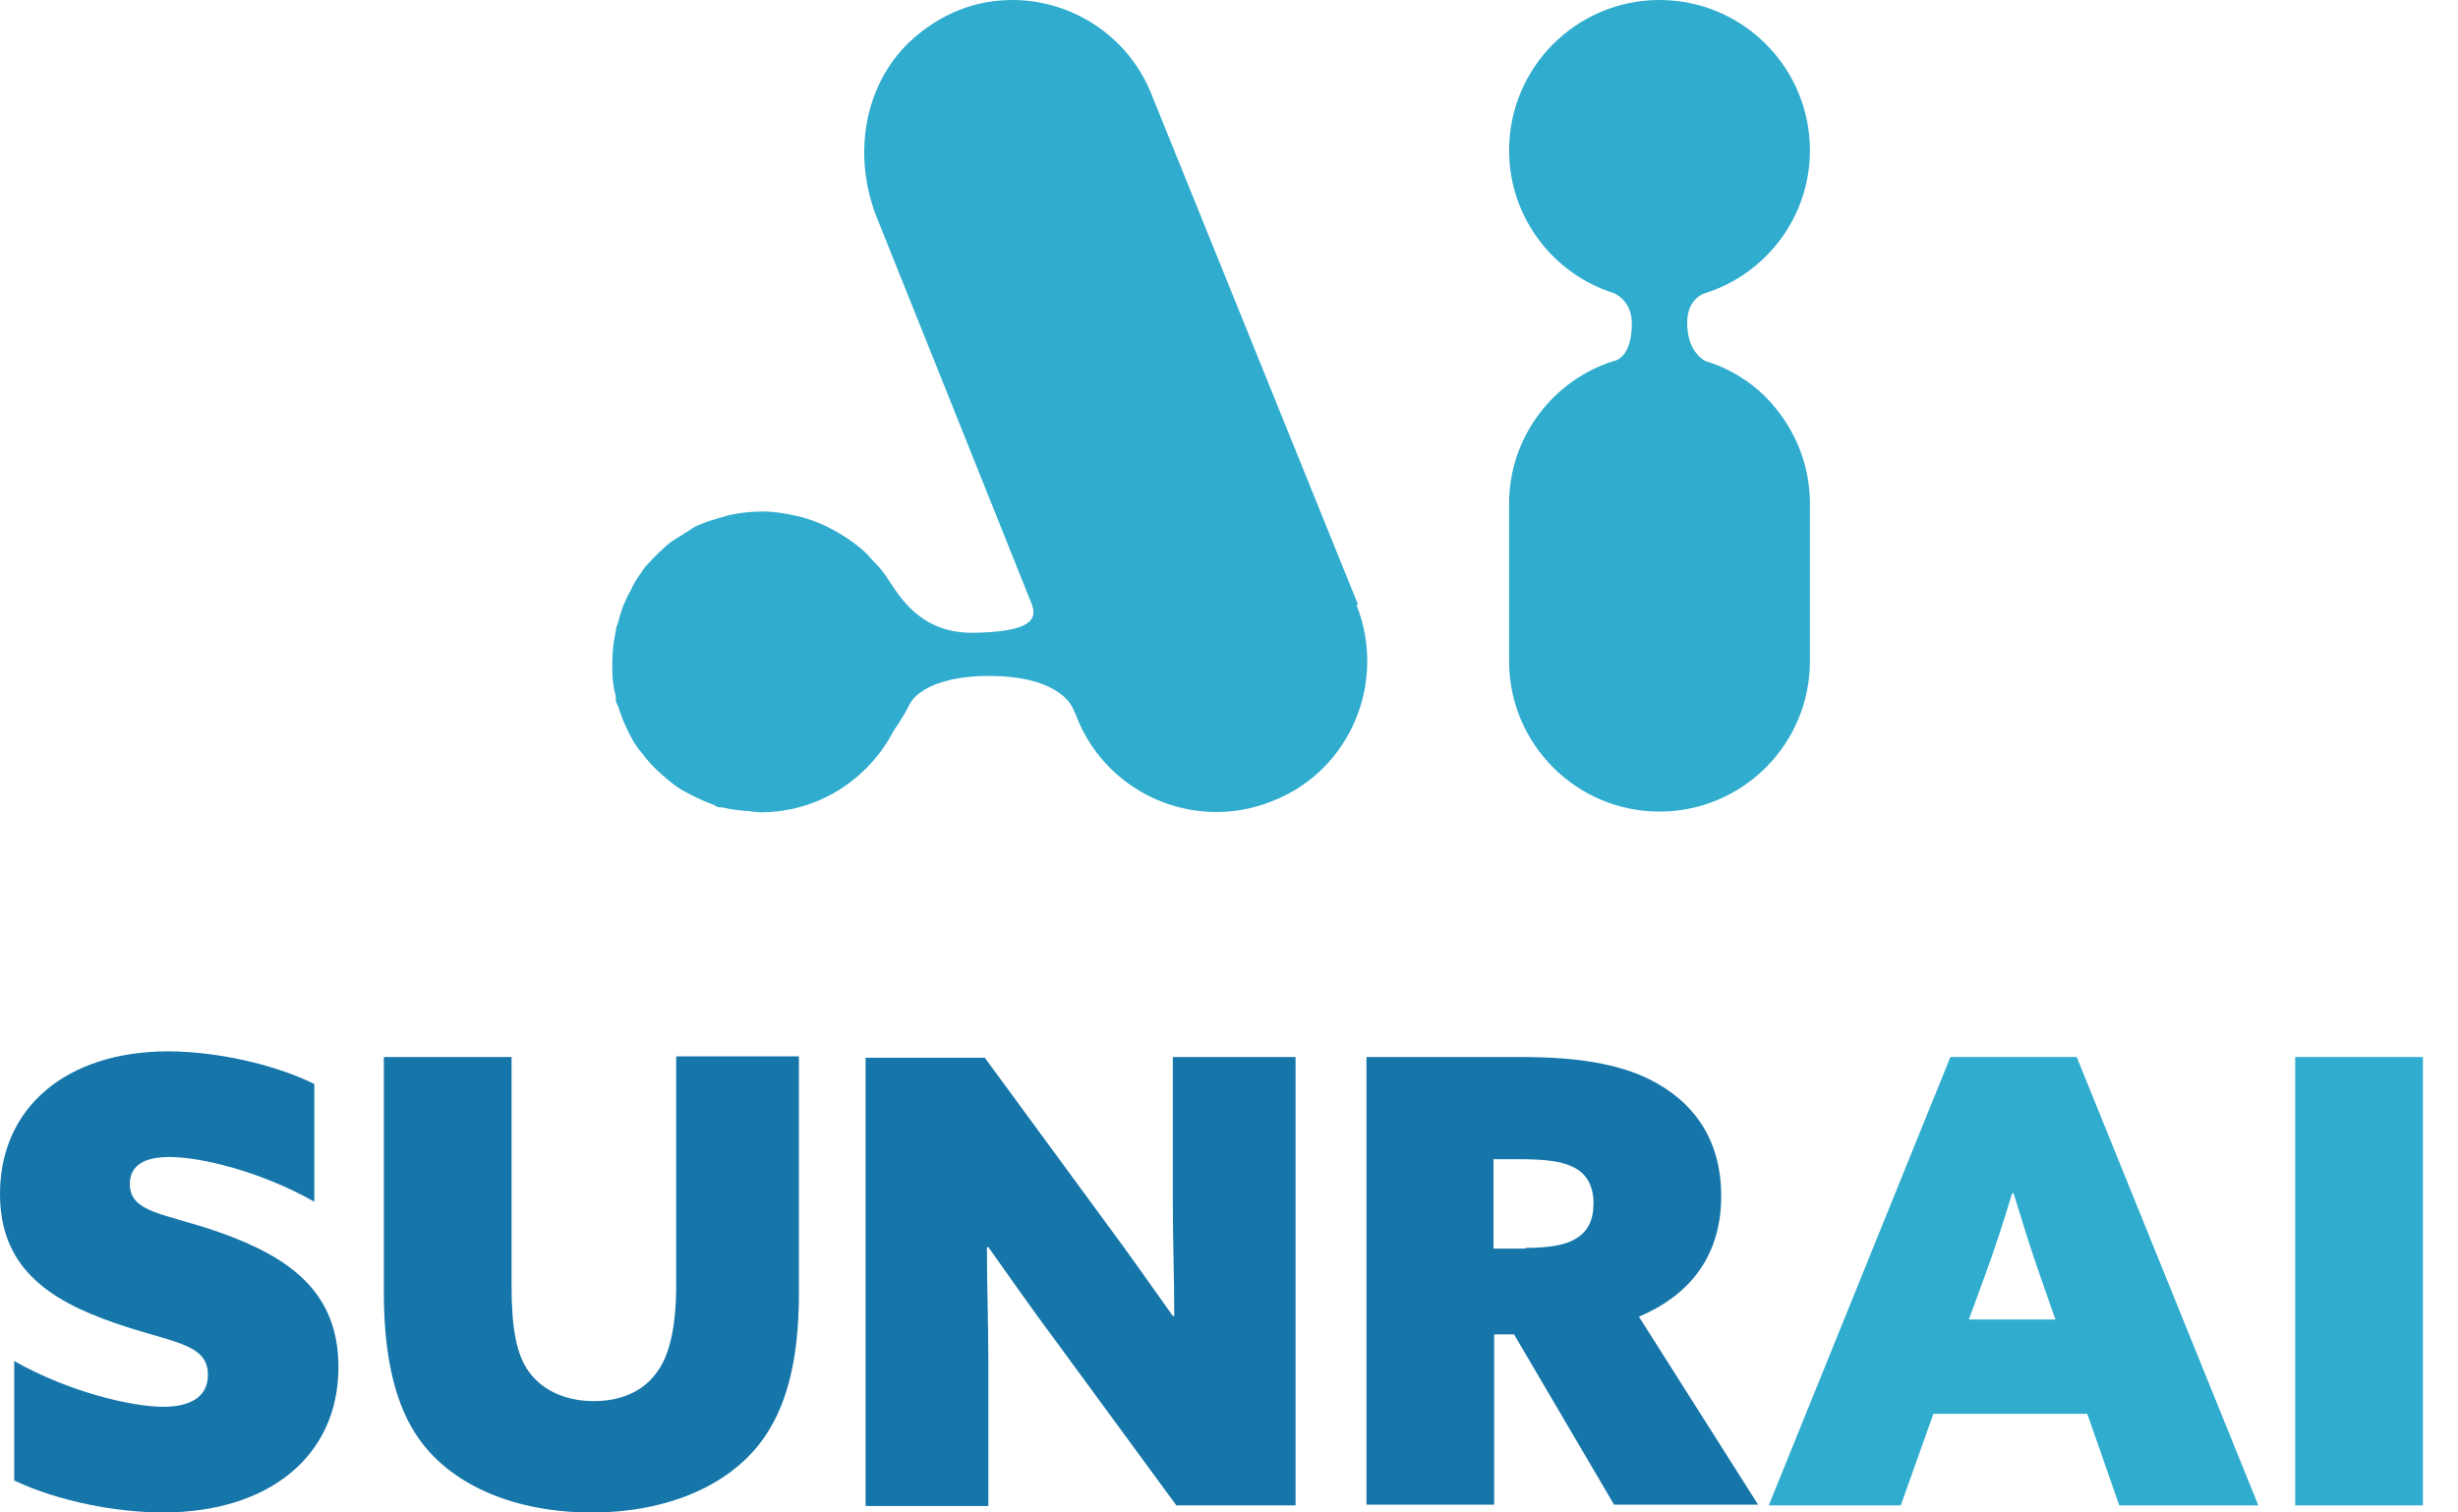
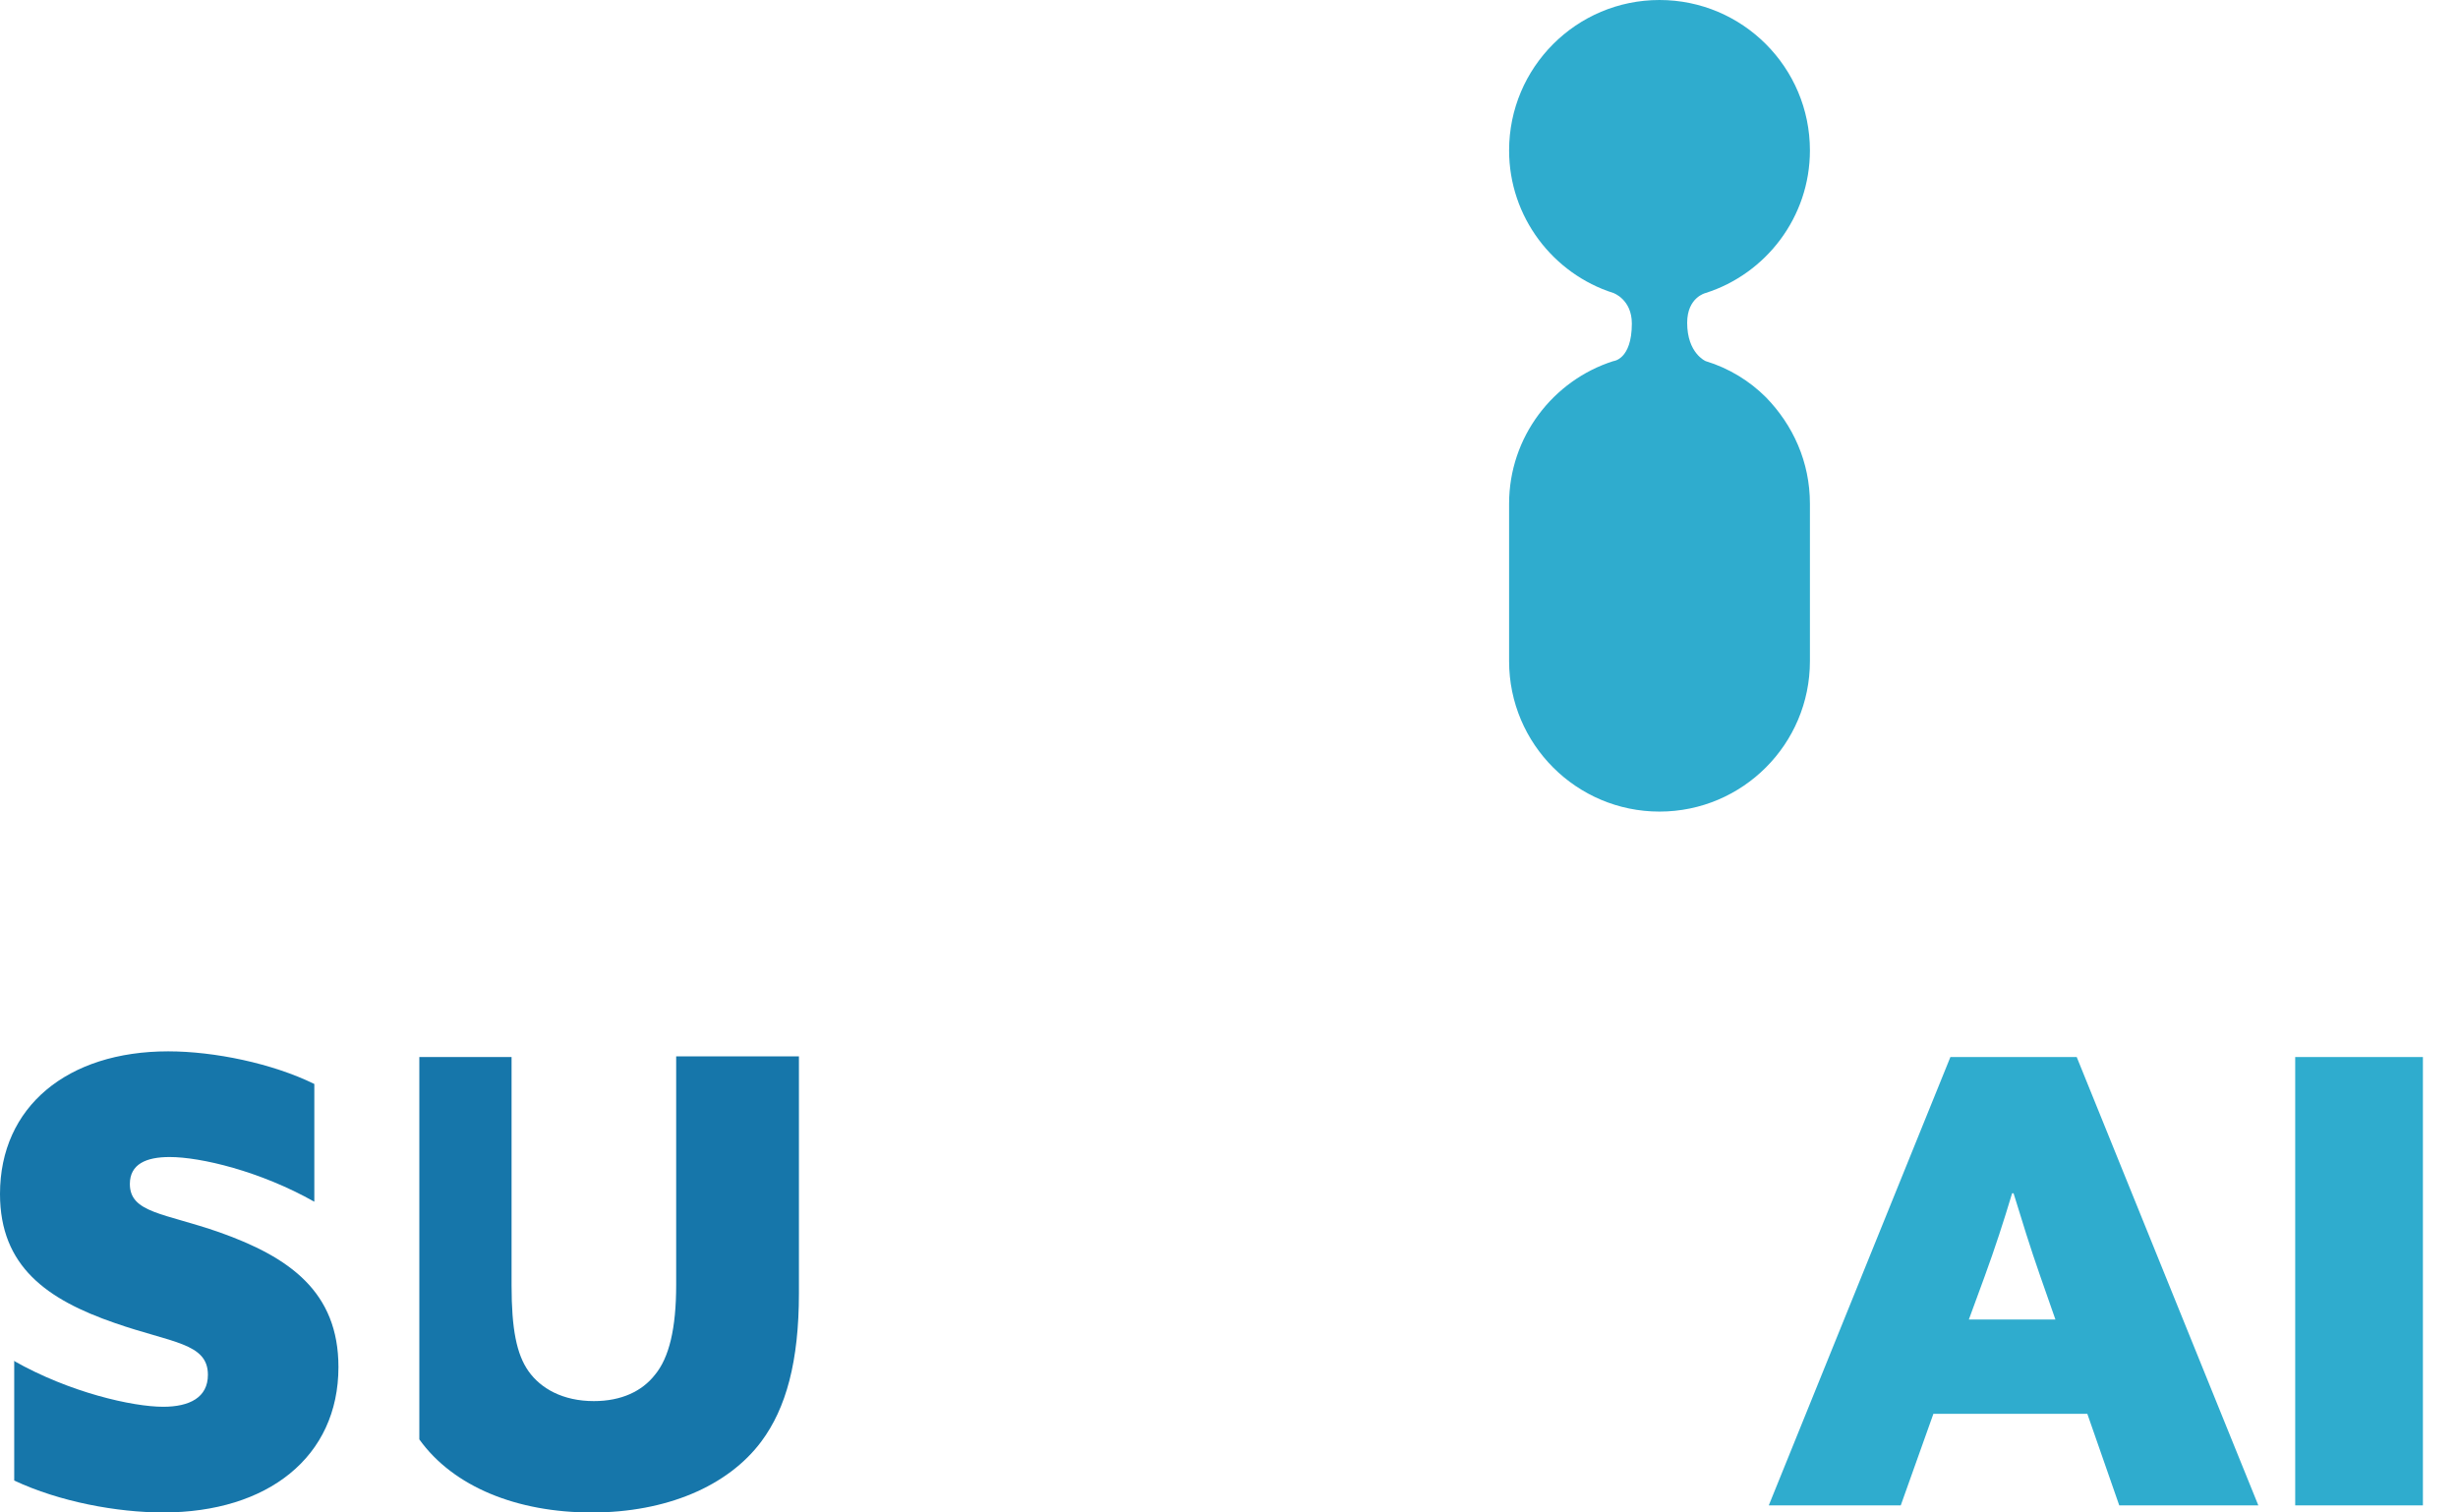
<svg xmlns="http://www.w3.org/2000/svg" width="65" height="40" viewBox="0 0 65 40" fill="none">
  <g id="Logo SunrAI" clip-path="url(#clip0_1297_172)">
    <path id="Vector" d="M46.699 10.507C47.412 11.239 47.862 12.214 47.862 13.321V17.486C47.862 19.681 46.08 21.464 43.884 21.464C41.689 21.464 39.907 19.681 39.907 17.486V13.321C39.907 11.558 41.07 10.057 42.665 9.55C42.665 9.55 43.153 9.513 43.153 8.556C43.153 7.918 42.665 7.749 42.665 7.749C41.07 7.242 39.907 5.741 39.907 3.978C39.907 1.783 41.689 0 43.884 0C46.08 0 47.862 1.783 47.862 3.978C47.862 5.741 46.699 7.242 45.104 7.749C45.104 7.749 44.616 7.862 44.616 8.537C44.616 9.344 45.104 9.55 45.104 9.55C45.723 9.738 46.267 10.075 46.699 10.507Z" fill="#2FACCE" />
-     <path id="Vector_2" d="M35.91 15.985L30.451 2.496C29.832 0.938 28.331 0 26.773 0C25.817 0 24.878 0.338 24.053 1.107C22.815 2.289 22.552 4.165 23.19 5.76C23.19 5.76 27.111 15.535 27.28 15.967C27.449 16.398 27.242 16.717 25.704 16.736C24.466 16.736 23.903 15.967 23.528 15.385C23.471 15.291 23.415 15.216 23.359 15.141C23.34 15.104 23.302 15.066 23.284 15.047C23.227 14.972 23.134 14.878 23.058 14.803C23.021 14.766 22.983 14.71 22.946 14.672C22.683 14.409 22.308 14.147 21.858 13.922C21.783 13.884 21.689 13.847 21.595 13.809C21.445 13.753 21.295 13.696 21.126 13.659C20.807 13.584 20.488 13.528 20.151 13.528C19.85 13.528 19.569 13.565 19.287 13.621C19.194 13.64 19.119 13.678 19.025 13.696C18.837 13.753 18.649 13.809 18.481 13.884C18.387 13.922 18.293 13.978 18.218 14.034C18.068 14.128 17.918 14.222 17.768 14.316C17.693 14.372 17.599 14.447 17.524 14.522C17.392 14.634 17.28 14.766 17.149 14.897C17.073 14.972 17.017 15.047 16.961 15.141C16.848 15.291 16.755 15.441 16.68 15.61C16.623 15.704 16.586 15.779 16.548 15.873C16.454 16.06 16.398 16.267 16.342 16.473C16.323 16.548 16.285 16.605 16.285 16.68C16.229 16.942 16.192 17.224 16.192 17.524C16.192 17.524 16.192 17.524 16.192 17.543C16.192 17.599 16.192 17.655 16.192 17.73C16.192 17.974 16.229 18.199 16.285 18.424C16.285 18.462 16.285 18.499 16.285 18.537C16.304 18.612 16.361 18.687 16.379 18.781C16.436 18.95 16.492 19.1 16.567 19.25C16.623 19.381 16.698 19.513 16.773 19.644C16.848 19.775 16.961 19.888 17.055 20.019C17.186 20.188 17.336 20.338 17.505 20.488C17.655 20.619 17.787 20.732 17.955 20.845C18.068 20.92 18.199 20.976 18.331 21.051C18.481 21.126 18.649 21.201 18.8 21.257C18.875 21.276 18.931 21.332 19.006 21.351C19.062 21.351 19.119 21.351 19.175 21.37C19.344 21.407 19.513 21.426 19.681 21.445C19.738 21.445 19.813 21.445 19.869 21.464C19.963 21.464 20.038 21.483 20.113 21.483C21.651 21.483 22.965 20.601 23.621 19.344C23.771 19.119 23.922 18.893 24.034 18.668C24.034 18.668 24.259 17.955 25.929 17.88C27.636 17.824 28.218 18.406 28.368 18.725C28.518 19.044 28.481 18.987 28.481 18.987C29.306 21.032 31.633 22.008 33.659 21.182C35.704 20.376 36.68 18.049 35.873 16.004L35.91 15.985Z" fill="#2FACCE" />
    <path id="Vector_3" d="M0.357 35.985C1.839 36.829 3.509 37.205 4.316 37.205C5.01 37.205 5.498 36.961 5.498 36.36C5.498 35.516 4.541 35.516 3.04 34.991C1.239 34.371 0 33.49 0 31.576C0 29.268 1.783 27.805 4.447 27.805C5.667 27.805 7.205 28.124 8.312 28.668V31.782C6.886 30.976 5.31 30.6 4.485 30.6C3.865 30.6 3.434 30.788 3.434 31.313C3.434 32.083 4.353 32.083 5.798 32.589C7.655 33.246 8.95 34.165 8.95 36.154C8.95 38.537 7.074 40 4.316 40C3.096 40 1.576 39.719 0.376 39.156V35.985H0.357Z" fill="#1676AA" />
-     <path id="Vector_4" d="M21.127 34.203C21.127 36.004 20.789 37.243 20.132 38.124C19.25 39.306 17.618 40.001 15.648 40.001C13.678 40.001 11.99 39.325 11.089 38.068C10.47 37.205 10.151 35.929 10.151 34.203V27.956H13.528V33.997C13.528 35.141 13.659 35.817 13.978 36.267C14.297 36.717 14.879 37.055 15.704 37.055C16.436 37.055 16.98 36.792 17.318 36.361C17.693 35.911 17.881 35.141 17.881 33.978V27.937H21.127V34.184V34.203Z" fill="#1676AA" />
-     <path id="Vector_5" d="M27.956 35.516C27.299 34.634 26.736 33.828 26.136 32.983H26.099C26.099 33.996 26.136 35.01 26.136 36.023V39.831H22.89V27.974H26.042L29.194 32.27C29.851 33.152 30.414 33.959 31.014 34.803H31.052C31.052 33.79 31.014 32.777 31.014 31.764V27.955H34.26V39.813H31.108L27.956 35.516Z" fill="#1676AA" />
-     <path id="Vector_6" d="M36.135 27.956H40.282C41.726 27.956 42.796 28.143 43.602 28.537C44.747 29.1 45.516 30.095 45.516 31.633C45.516 33.096 44.803 34.203 43.34 34.822L46.492 39.794H42.683L40.038 35.291H39.512V39.794H36.135V27.937V27.956ZM40.338 33.003C40.957 33.003 41.407 32.928 41.67 32.759C41.989 32.571 42.139 32.271 42.139 31.821C42.139 31.314 41.914 30.995 41.557 30.845C41.276 30.714 40.882 30.657 40.113 30.657H39.494V33.021H40.338V33.003Z" fill="#1676AA" />
+     <path id="Vector_4" d="M21.127 34.203C21.127 36.004 20.789 37.243 20.132 38.124C19.25 39.306 17.618 40.001 15.648 40.001C13.678 40.001 11.99 39.325 11.089 38.068V27.956H13.528V33.997C13.528 35.141 13.659 35.817 13.978 36.267C14.297 36.717 14.879 37.055 15.704 37.055C16.436 37.055 16.98 36.792 17.318 36.361C17.693 35.911 17.881 35.141 17.881 33.978V27.937H21.127V34.184V34.203Z" fill="#1676AA" />
    <path id="Vector_7" d="M51.596 27.955H54.917L59.72 39.813H56.042L55.198 37.392H51.127L50.264 39.813H46.774L51.577 27.955H51.596ZM53.209 31.558C52.984 32.308 52.759 33.002 52.478 33.771L52.065 34.897H54.354L53.96 33.771C53.678 32.965 53.472 32.289 53.247 31.558H53.209Z" fill="#2FACCE" />
    <path id="Vector_8" d="M60.695 27.955H64.072V39.813H60.695V27.955Z" fill="#2FACCE" />
  </g>
  <defs>
    <clipPath id="clip0_1297_172">
      <rect width="64.072" height="40" fill="white" />
    </clipPath>
  </defs>
</svg>